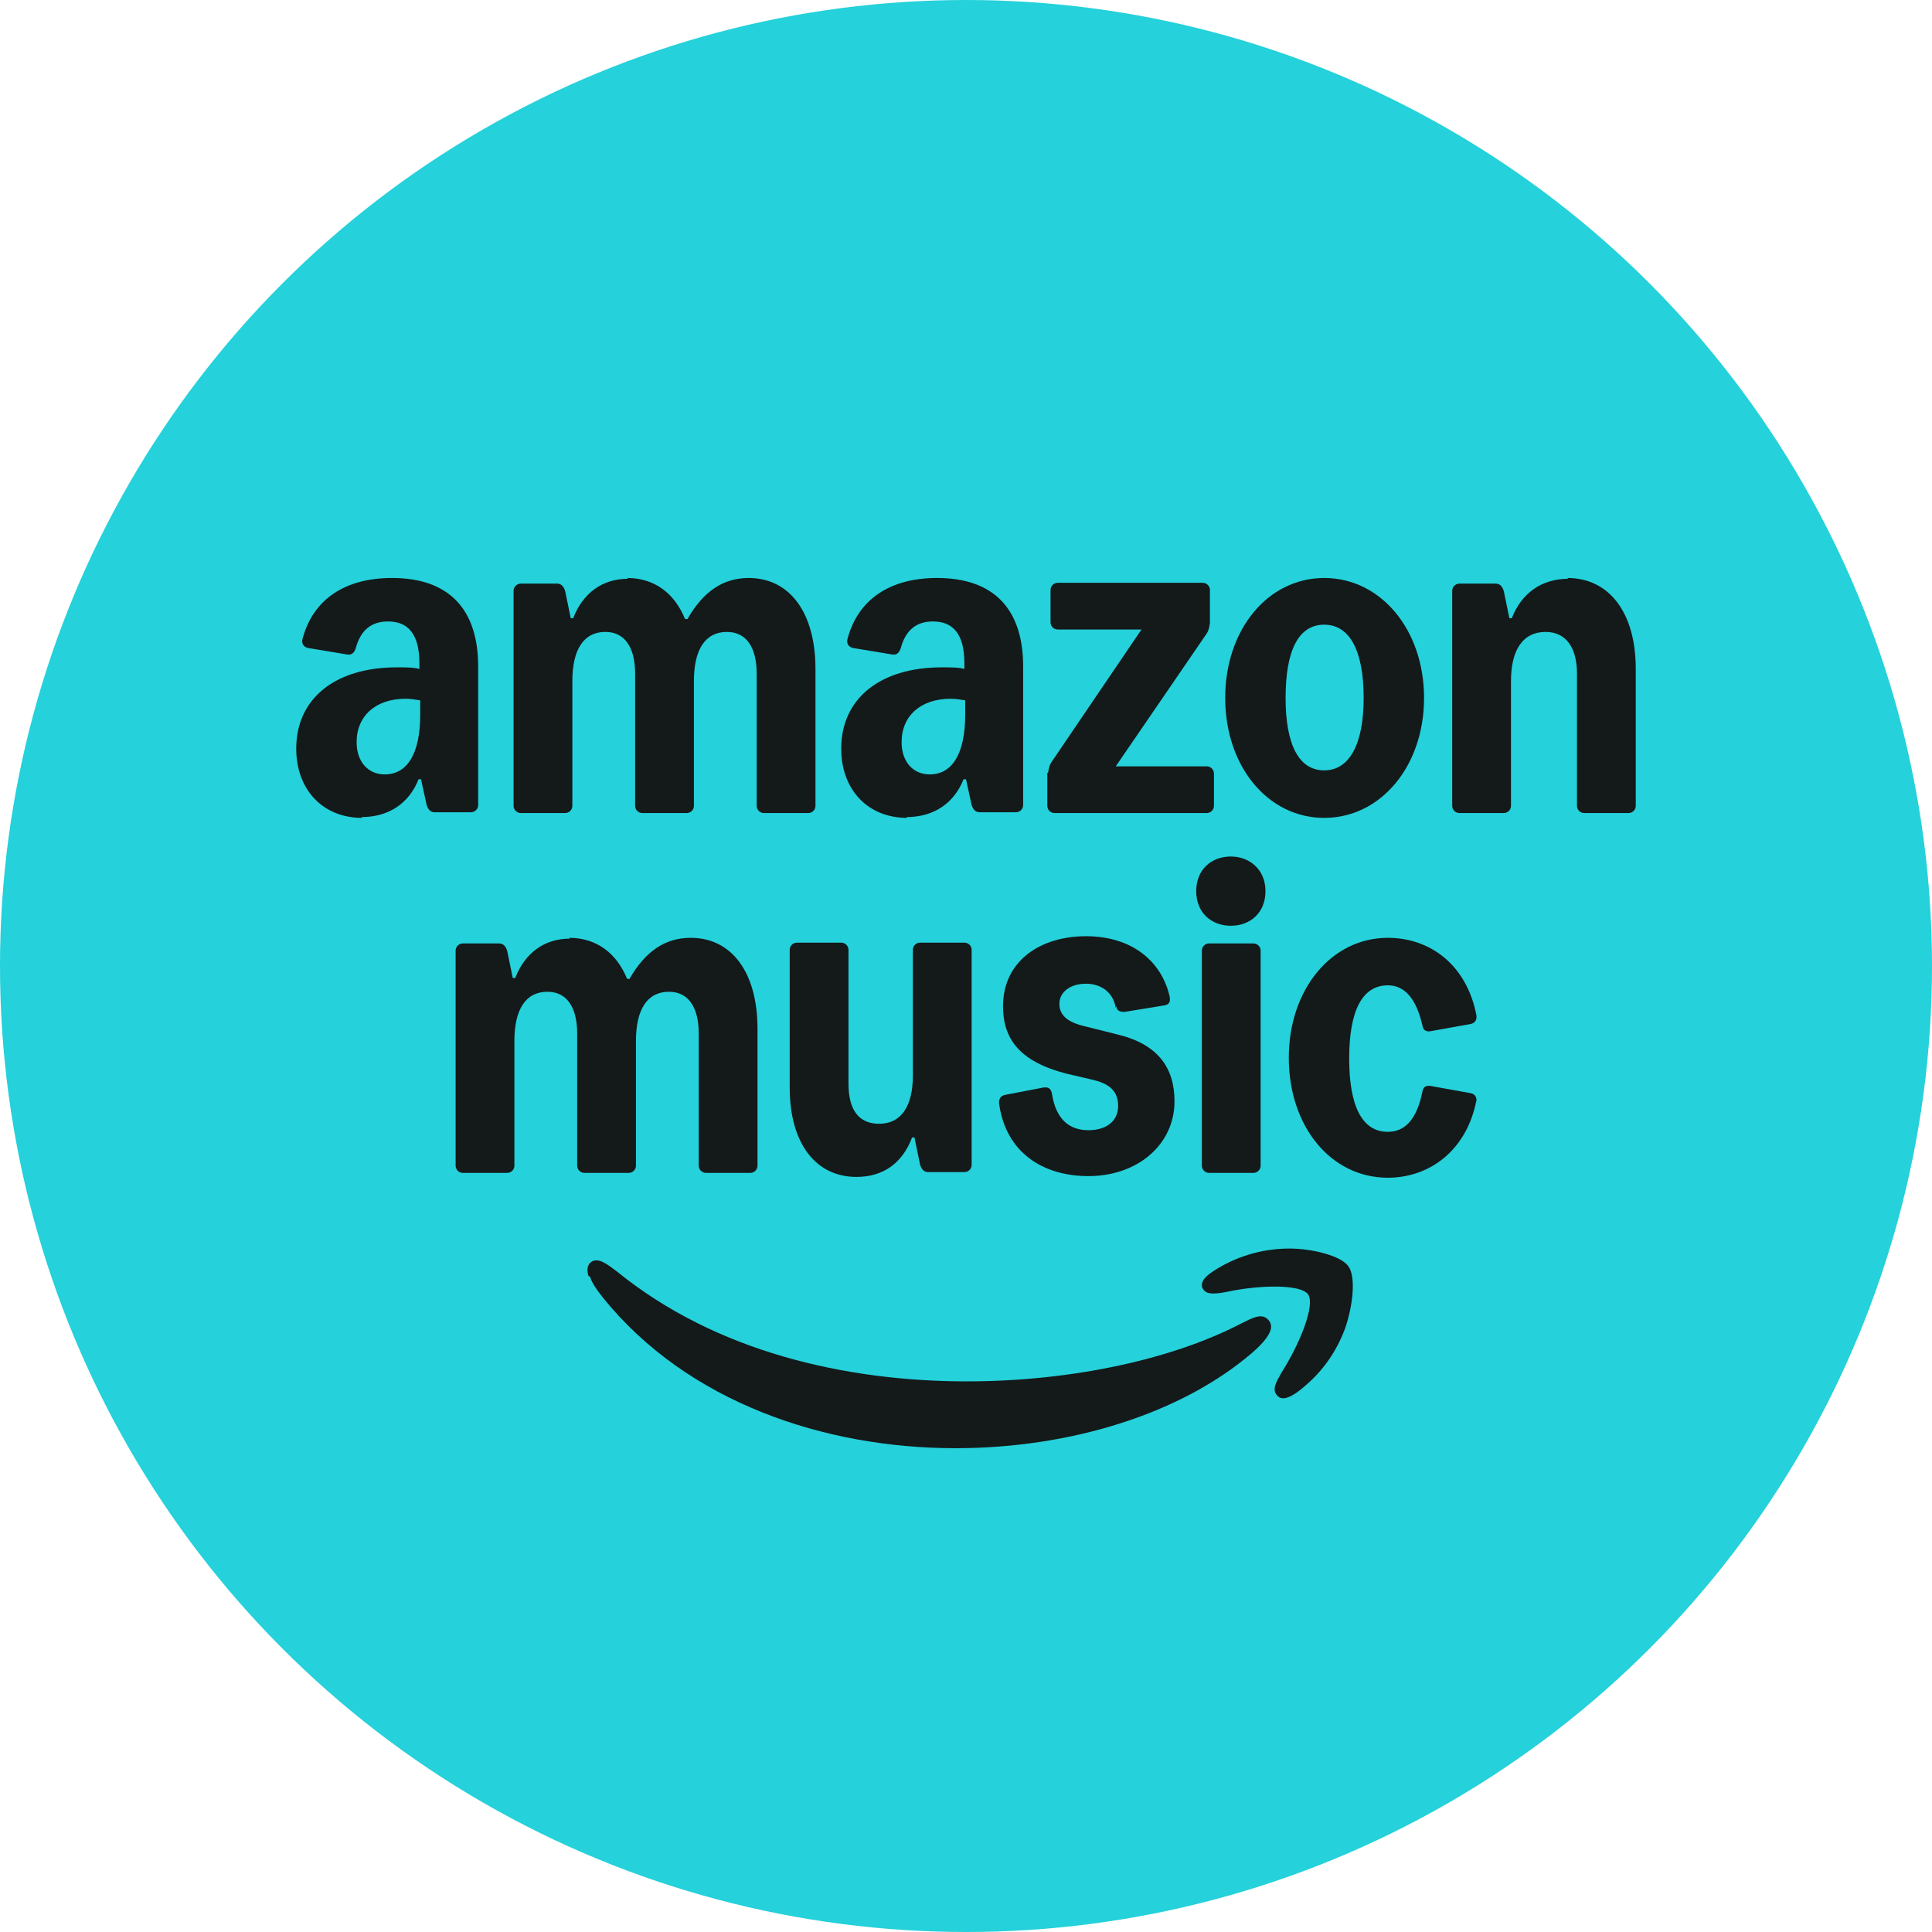
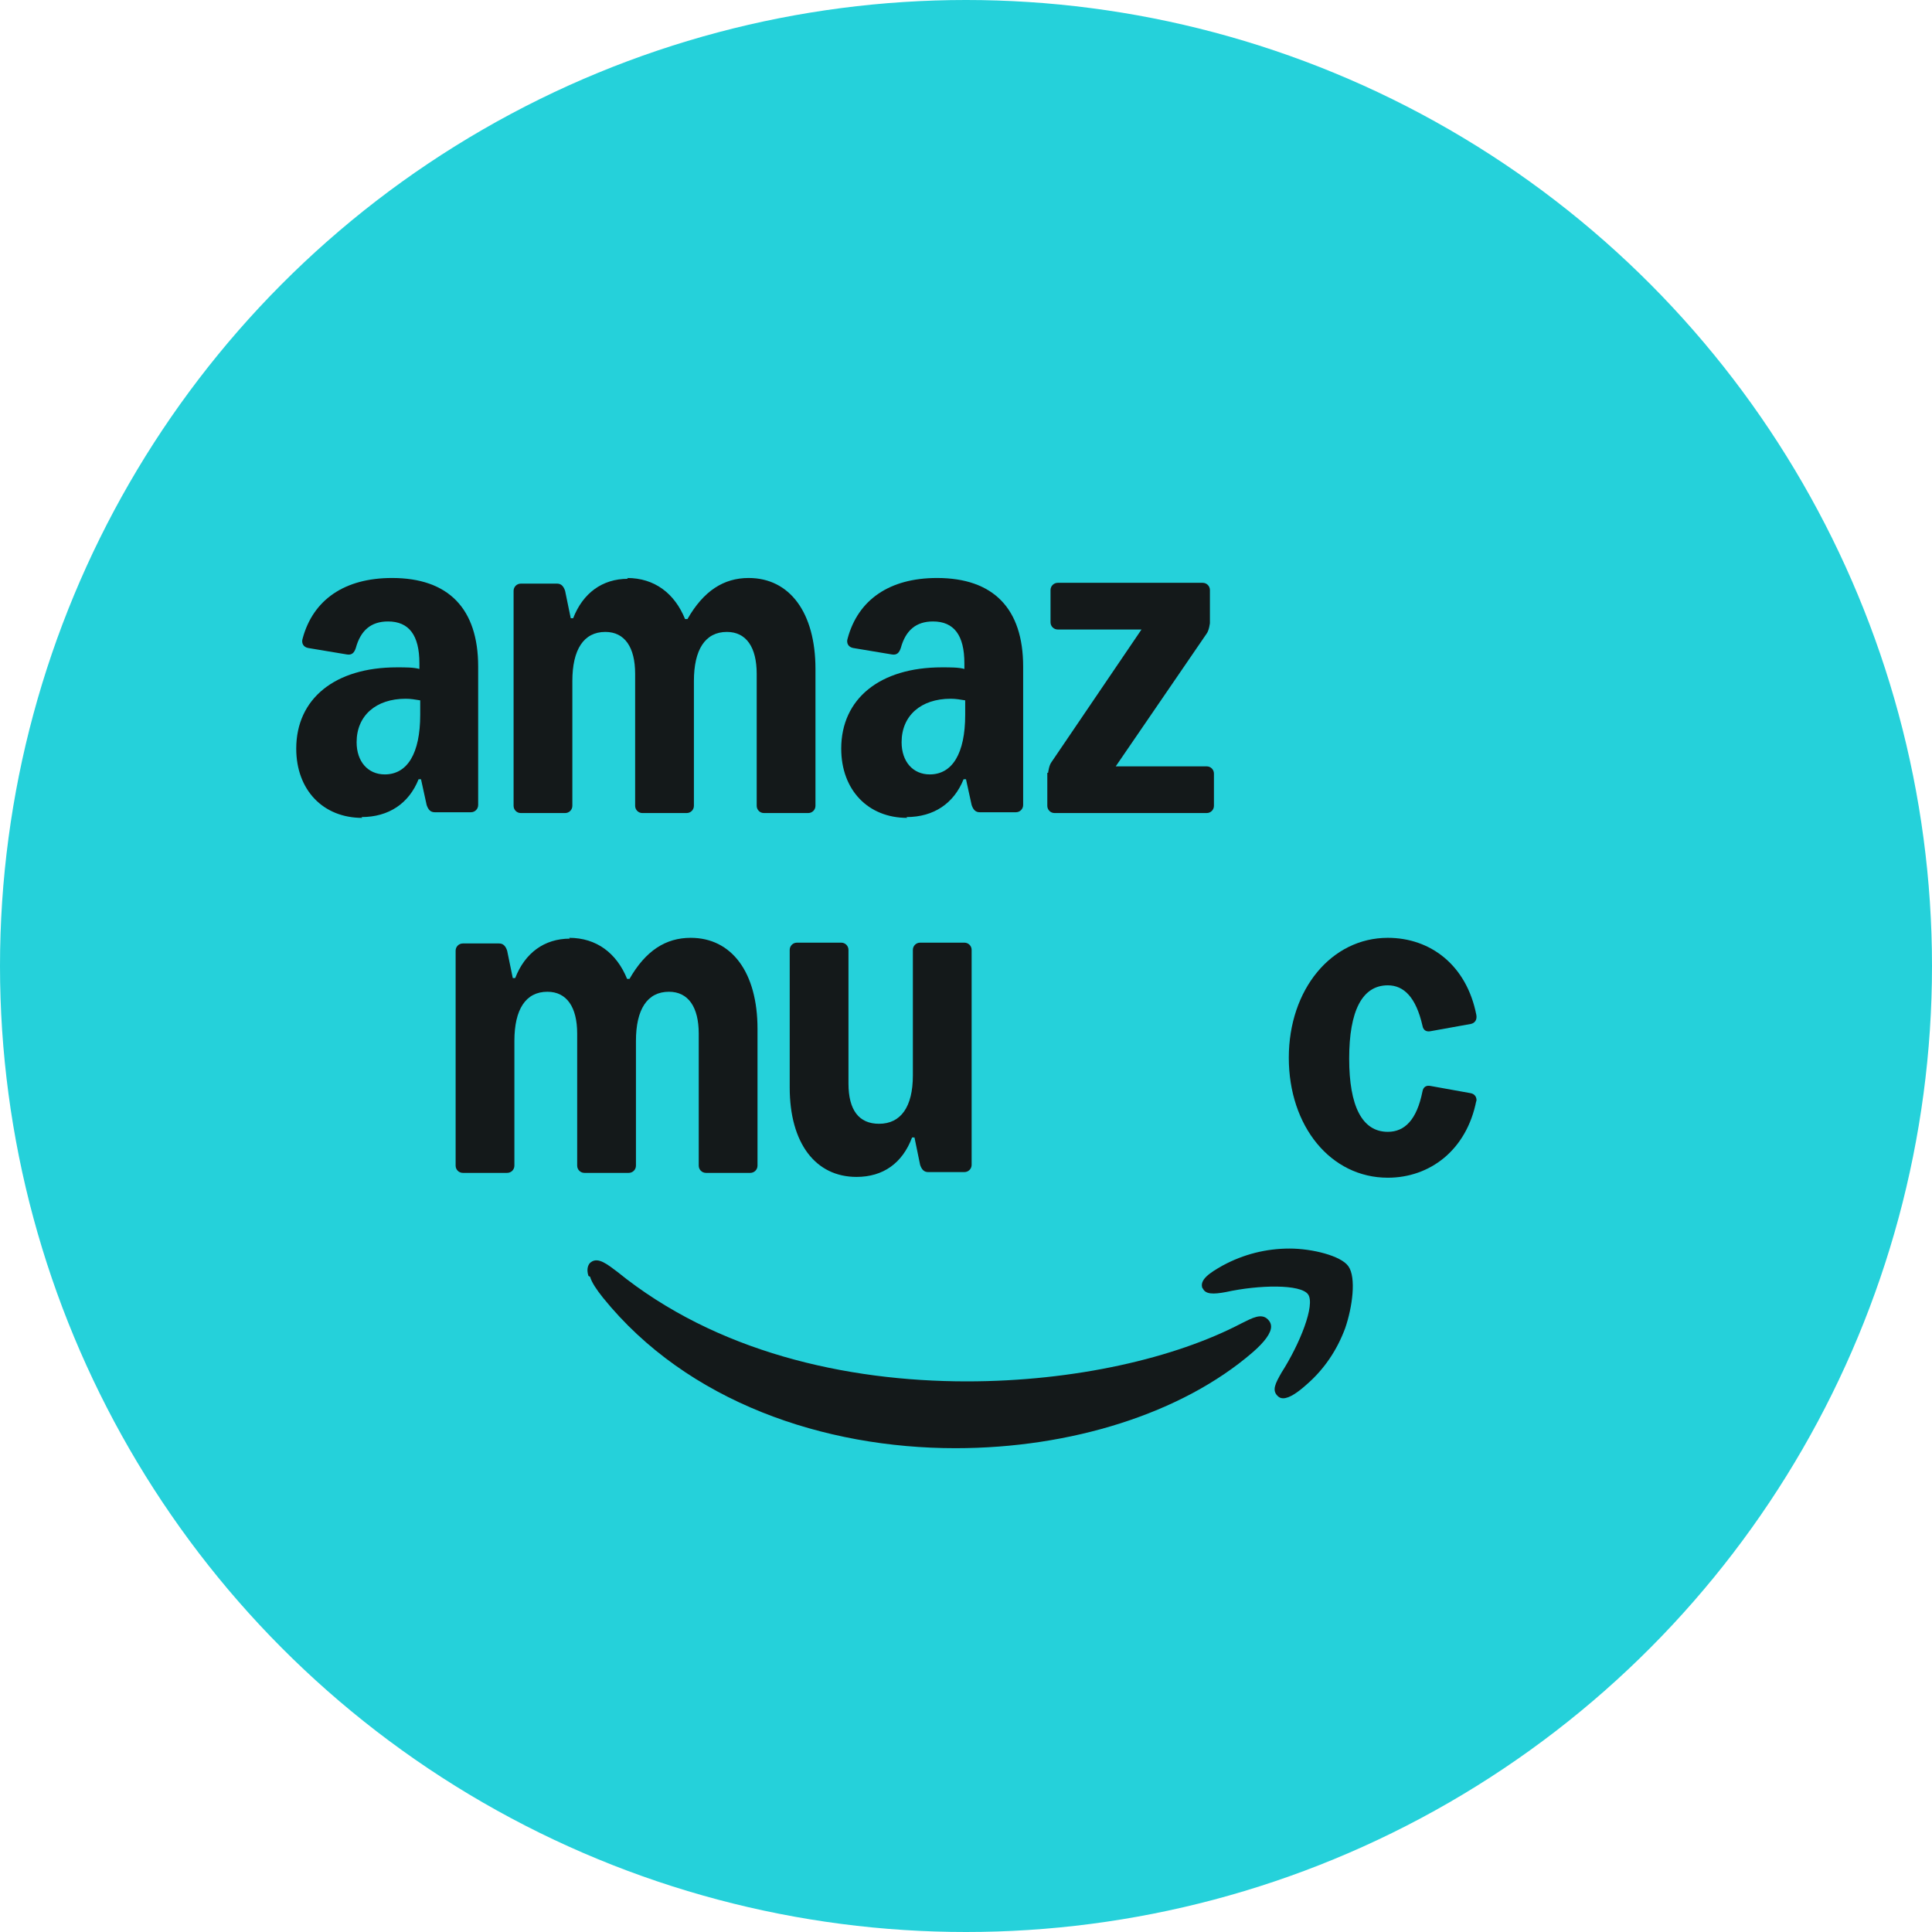
<svg xmlns="http://www.w3.org/2000/svg" id="Layer_1" data-name="Layer 1" viewBox="0 0 24 24">
  <defs>
    <style>
      .cls-1 {
        fill: #25d1da;
      }

      .cls-1, .cls-2 {
        stroke-width: 0px;
      }

      .cls-2 {
        fill: #14191a;
      }
    </style>
  </defs>
  <circle class="cls-1" cx="12" cy="12" r="12" />
  <g>
    <g>
      <path class="cls-2" d="m7.07,11.65c.34,0,.59.19.72.51h.03c.2-.35.45-.51.76-.51.51,0,.83.43.83,1.13v1.7c0,.05-.04.09-.09.09h-.55c-.05,0-.09-.04-.09-.09v-1.64c0-.33-.13-.52-.37-.52-.27,0-.41.22-.41.61v1.55c0,.05-.04.09-.09.09h-.55c-.05,0-.09-.04-.09-.09v-1.64c0-.33-.13-.52-.37-.52-.27,0-.41.22-.41.61v1.55c0,.05-.04.09-.09.09h-.55c-.05,0-.09-.04-.09-.09v-2.67c0-.05.04-.09.09-.09h.45c.05,0,.08.03.1.09l.07.34h.03c.12-.31.36-.49.68-.49h0Z" />
      <path class="cls-2" d="m12.07,11.8v2.67c0,.05-.04.09-.09.09h-.45c-.05,0-.08-.03-.1-.09l-.07-.34h-.03c-.12.32-.36.49-.69.49-.51,0-.83-.42-.83-1.11v-1.71c0-.05.04-.09.09-.09h.55c.05,0,.09.04.09.09v1.66c0,.33.13.5.38.5.27,0,.42-.21.42-.6v-1.56c0-.05.04-.09.09-.09h.55c.05,0,.09.04.09.09h0Z" />
-       <path class="cls-2" d="m13.86,12.52c-.03-.19-.18-.3-.37-.3s-.33.1-.33.25c0,.14.1.23.32.28l.4.1c.5.12.71.41.71.83,0,.54-.46.93-1.07.93-.56,0-1.03-.29-1.11-.91,0-.05.02-.09.08-.1l.47-.09c.06-.01.1.01.11.09.05.3.21.44.45.44.22,0,.37-.11.37-.3s-.11-.28-.33-.33l-.3-.07c-.6-.15-.8-.44-.8-.84,0-.56.46-.87,1.03-.87s.94.31,1.04.75c.01.06,0,.1-.07.11l-.49.08c-.05,0-.1-.01-.1-.07h0Z" />
-       <path class="cls-2" d="m15.29,10.64c.23,0,.43.16.43.43s-.19.43-.43.43-.43-.16-.43-.43.19-.43.43-.43Zm-.36,3.84v-2.67c0-.05.04-.09.09-.09h.55c.05,0,.09.04.09.09v2.67c0,.05-.04.09-.09.09h-.55c-.05,0-.09-.04-.09-.09Z" />
      <path class="cls-2" d="m18.34,13.67c-.12.62-.58.96-1.1.96-.71,0-1.23-.64-1.23-1.49s.53-1.49,1.23-1.49c.53,0,.98.34,1.1.96.01.06-.02.1-.07.11l-.5.09c-.05.01-.09-.01-.1-.07-.08-.35-.23-.5-.43-.5-.32,0-.48.32-.48.91s.16.91.48.91c.21,0,.36-.15.43-.5.01-.06.05-.08.1-.07l.5.09c.05.01.08.05.07.11h0Z" />
    </g>
    <g>
      <path class="cls-2" d="m14.94,16c.03.08.13.08.29.05.41-.09.93-.1,1.02.03.09.13-.1.61-.33.97-.08.14-.12.22-.05.29.02.02.04.03.07.03.08,0,.19-.08.29-.17.22-.19.38-.43.48-.7.09-.26.14-.63.04-.77-.09-.13-.45-.22-.73-.22-.29,0-.57.07-.83.21-.16.09-.3.18-.25.29h0Z" />
      <path class="cls-2" d="m7.33,15.86c.02.07.08.16.16.26,1.05,1.3,2.75,1.87,4.38,1.87,1.43,0,2.81-.43,3.69-1.19.15-.13.23-.24.23-.32,0-.03-.01-.06-.04-.09-.08-.08-.19-.02-.33.05-.82.43-2.07.72-3.41.72-1.51,0-3.12-.37-4.34-1.36-.12-.09-.24-.19-.33-.12-.03.02-.06.08-.03.17h0Z" />
    </g>
    <path class="cls-2" d="m4.5,10.16c-.49,0-.82-.35-.82-.86,0-.62.48-1.01,1.25-1.01.11,0,.21,0,.28.02v-.07c0-.35-.13-.52-.39-.52-.21,0-.34.11-.4.33-.02.06-.05.09-.11.08l-.48-.08c-.06-.01-.09-.06-.07-.12.13-.48.52-.75,1.11-.75.7,0,1.07.38,1.07,1.1v1.72c0,.05-.04.09-.09.09h-.45c-.05,0-.08-.03-.1-.09l-.07-.32h-.03c-.12.3-.37.47-.71.47h0Zm.28-.54c.28,0,.44-.26.44-.74v-.18c-.06-.01-.12-.02-.18-.02-.37,0-.61.21-.61.54,0,.24.14.4.35.4h0Z" />
    <path class="cls-2" d="m7.79,7.18c.34,0,.59.19.72.51h.03c.2-.35.45-.51.76-.51.51,0,.83.43.83,1.13v1.7c0,.05-.04.09-.09.09h-.55c-.05,0-.09-.04-.09-.09v-1.64c0-.33-.13-.52-.37-.52-.27,0-.41.22-.41.61v1.55c0,.05-.04.09-.09.09h-.55c-.05,0-.09-.04-.09-.09v-1.64c0-.33-.13-.52-.37-.52-.27,0-.41.22-.41.61v1.55c0,.05-.04.09-.09.09h-.55c-.05,0-.09-.04-.09-.09v-2.67c0-.05.04-.09.09-.09h.45c.05,0,.08.03.1.09l.07.34h.03c.12-.31.36-.49.68-.49h0Z" />
    <path class="cls-2" d="m11.27,10.16c-.49,0-.82-.35-.82-.86,0-.62.48-1.01,1.25-1.01.11,0,.21,0,.28.02v-.07c0-.35-.13-.52-.39-.52-.21,0-.34.11-.4.33-.02.06-.05.09-.11.08l-.48-.08c-.06-.01-.09-.06-.07-.12.13-.48.52-.75,1.11-.75.7,0,1.07.38,1.07,1.1v1.72c0,.05-.04.09-.09.09h-.45c-.05,0-.08-.03-.1-.09l-.07-.32h-.03c-.12.3-.37.47-.71.47h0Zm.28-.54c.28,0,.44-.26.44-.74v-.18c-.06-.01-.12-.02-.18-.02-.37,0-.61.21-.61.54,0,.24.14.4.35.4h0Z" />
    <path class="cls-2" d="m13.02,9.6s.01-.09.04-.13l1.12-1.65h-1.04c-.05,0-.09-.04-.09-.09v-.4c0-.05.04-.09.09-.09h1.8c.05,0,.09.04.09.09v.41s-.01.09-.04.13l-1.13,1.65h1.13c.05,0,.09.04.09.09v.4c0,.05-.04.09-.09.09h-1.89c-.05,0-.09-.04-.09-.09v-.41Z" />
-     <path class="cls-2" d="m15.22,8.67c0-.85.53-1.49,1.23-1.49s1.24.64,1.24,1.49-.54,1.49-1.24,1.49-1.23-.64-1.23-1.49Zm1.23.9c.31,0,.49-.32.49-.9s-.17-.91-.49-.91-.48.32-.48.91.17.9.48.9h0Z" />
-     <path class="cls-2" d="m19.47,7.18c.52,0,.85.43.85,1.13v1.7c0,.05-.04.09-.09.09h-.55c-.05,0-.09-.04-.09-.09v-1.64c0-.33-.14-.52-.39-.52-.28,0-.43.22-.43.61v1.55c0,.05-.04.09-.09.09h-.55c-.05,0-.09-.04-.09-.09v-2.67c0-.05.04-.09.09-.09h.45c.05,0,.08.03.1.09l.07.34h.03c.12-.31.37-.49.7-.49h0Z" />
  </g>
</svg>